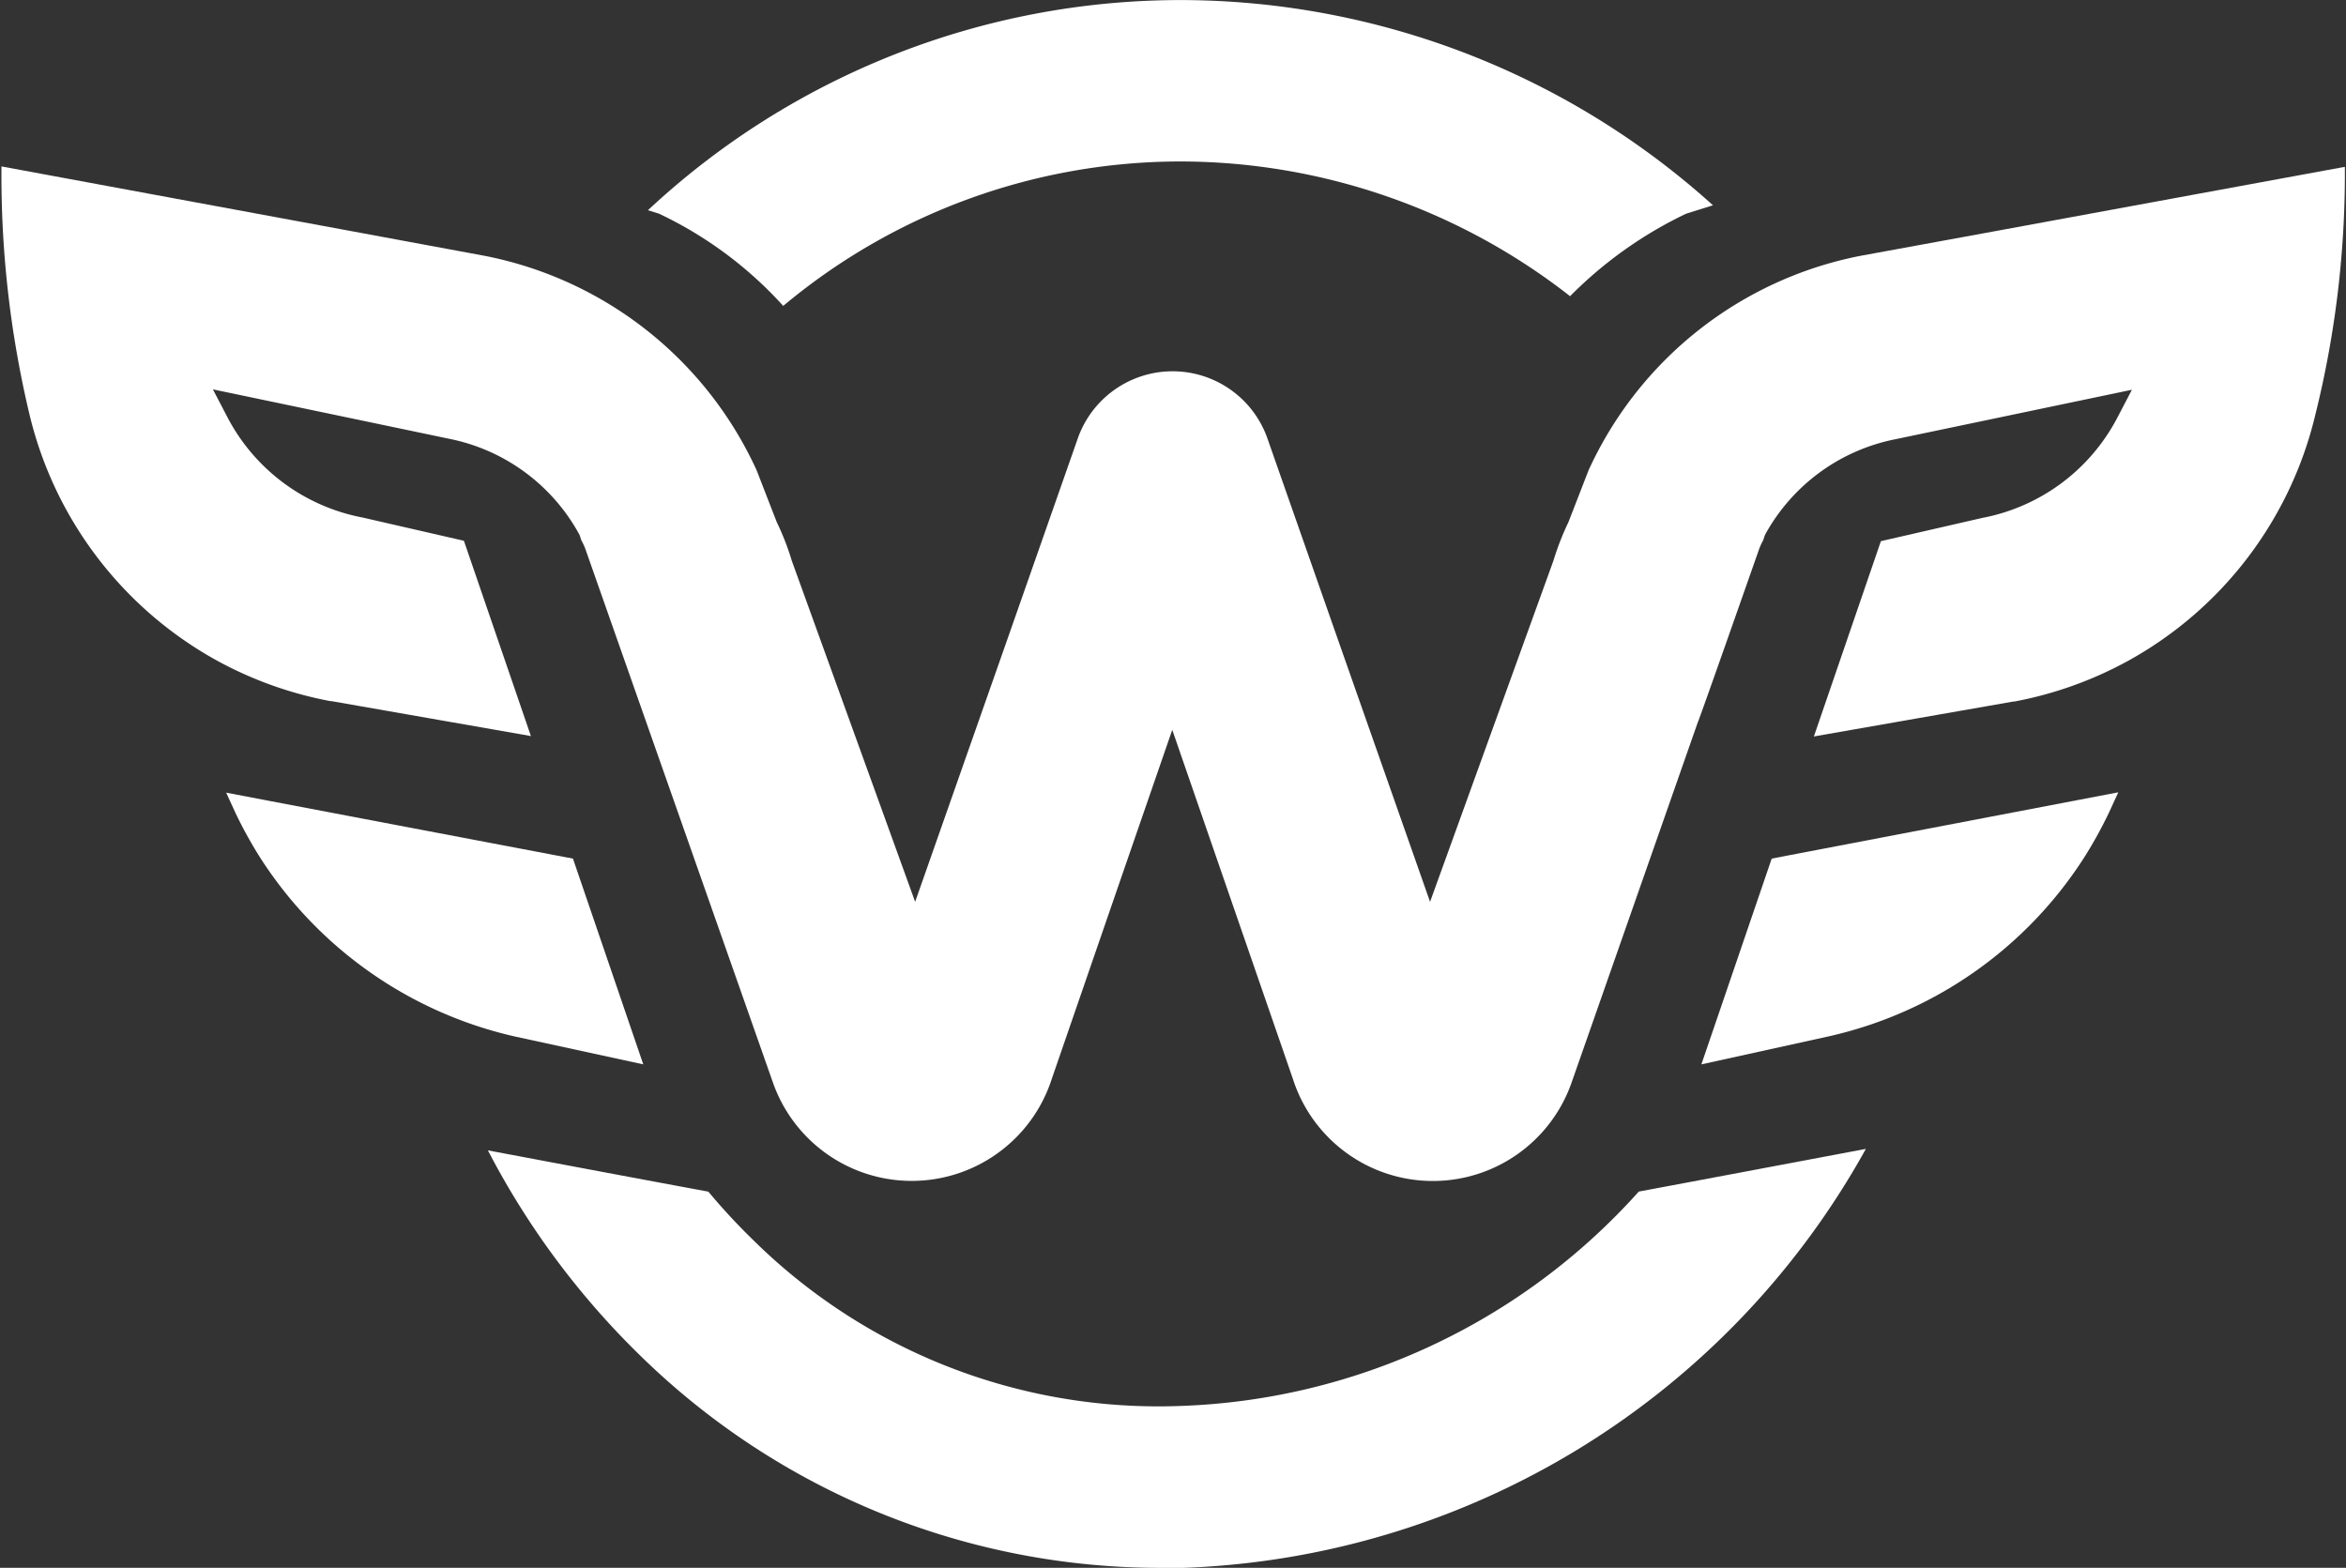
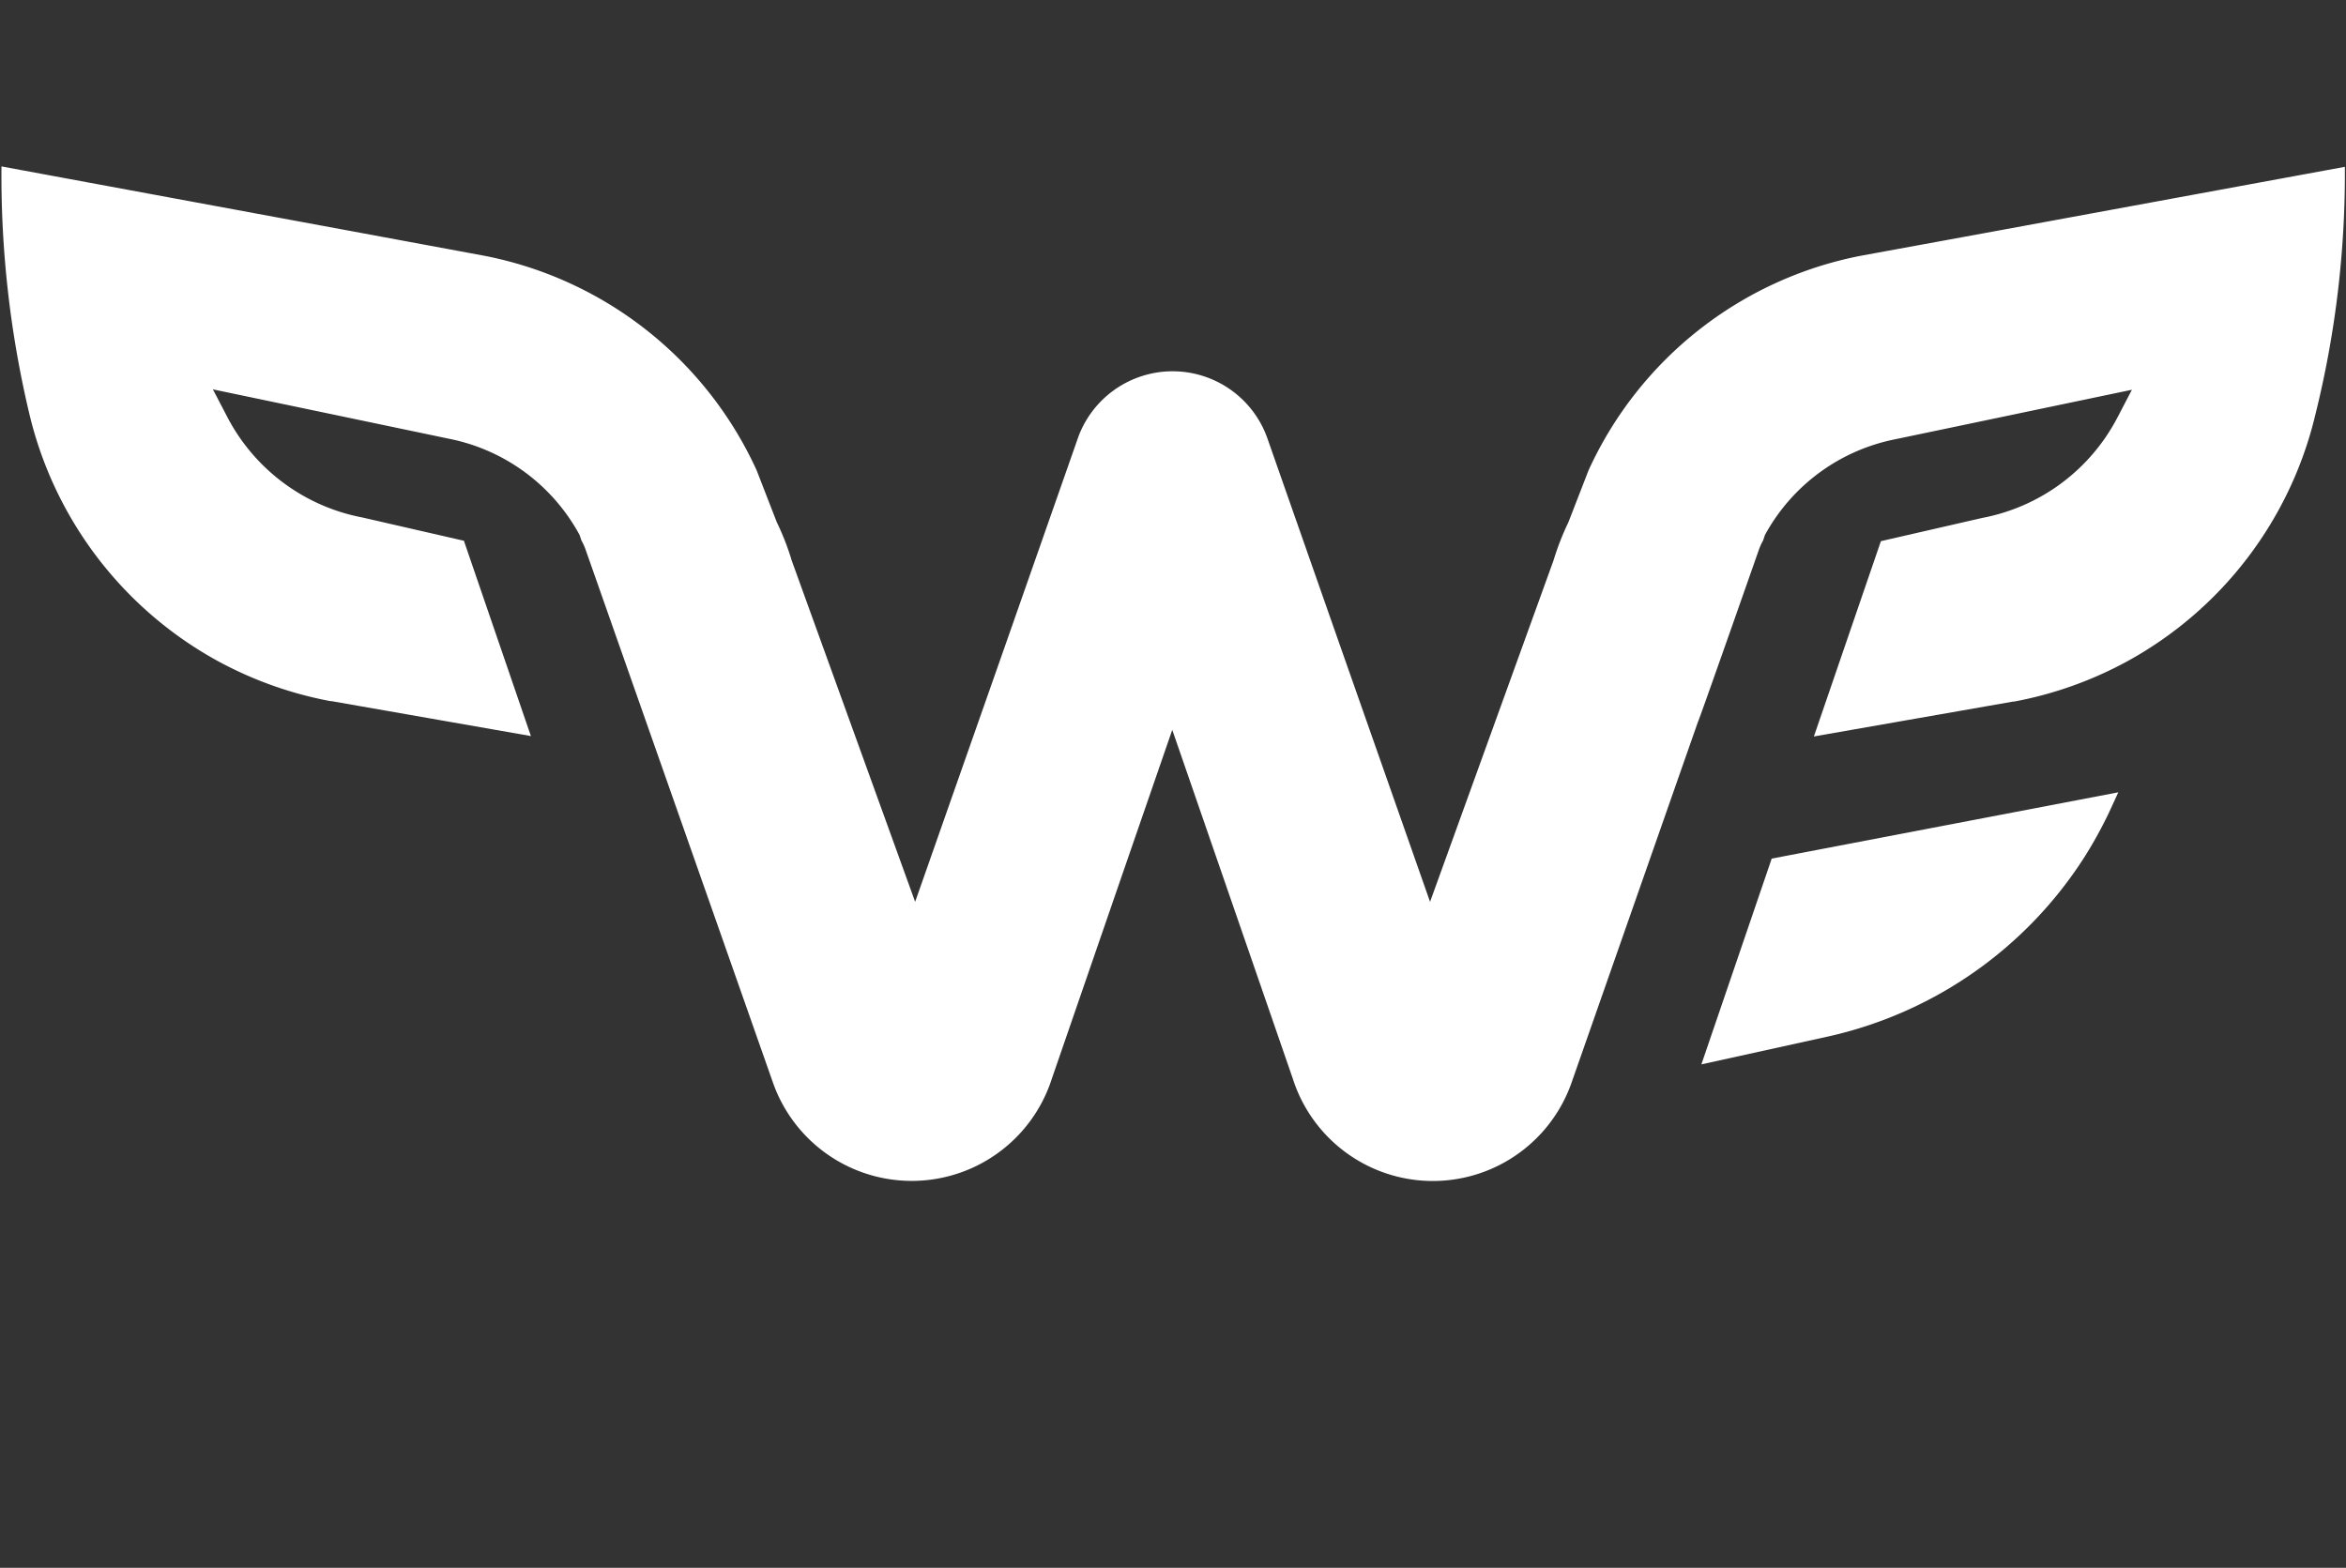
<svg xmlns="http://www.w3.org/2000/svg" width="35" height="23.391" viewBox="0 0 35 23.391">
  <rect x="0" y="0" width="35" height="23.391" fill="#333333" stroke="none" />
  <g transform="translate(-260.717 -108.136)">
    <g transform="translate(260.717 108.136)">
-       <path d="M267.777,112.7a9.241,9.241,0,0,1,5.939-2.155,9.454,9.454,0,0,1,5.8,2.01,6.179,6.179,0,0,1,1.732-1.231l.4-.125a11.87,11.87,0,0,0-7.929-3.062,11.648,11.648,0,0,0-7.96,3.135l.165.052A5.9,5.9,0,0,1,267.777,112.7Z" transform="translate(-256.092 -108.136)" fill="#fff" />
-       <path d="M274.824,120.913a8.6,8.6,0,0,1-6.359-2.481,9.353,9.353,0,0,1-.664-.717c-.942-.174-2.048-.382-3.289-.616a11.977,11.977,0,0,0,2.272,3.061,11.088,11.088,0,0,0,7.789,3.168c.1,0,.211,0,.316,0a12.134,12.134,0,0,0,10.181-6.251c-1.281.242-2.42.456-3.388.637A9.616,9.616,0,0,1,274.824,120.913Z" transform="translate(-257.233 -99.936)" fill="#fff" />
-       <path d="M268.7,118.357l-1.049-3.07-4.562-.867-.612-.117.138.3a6.436,6.436,0,0,0,.362.658,6.122,6.122,0,0,0,3.82,2.683Z" transform="translate(-259.103 -102.477)" fill="#fff" />
      <path d="M295.7,109.437l-5.18.953-2.042.374a5.651,5.651,0,0,0-4.061,3.2l-.3.773a4.058,4.058,0,0,0-.224.575l-1.841,5.091-1.358-3.866-1.06-3.024a1.5,1.5,0,0,0-2.846,0l-1.06,3.024-1.358,3.866-1.841-5.091a3.846,3.846,0,0,0-.224-.575l-.3-.773a5.652,5.652,0,0,0-4.062-3.2l-2.04-.378-5.164-.955a15.372,15.372,0,0,0,.42,3.709,5.709,5.709,0,0,0,2.79,3.661,5.717,5.717,0,0,0,1.7.608l.015,0,2.947.516.027.006-1-2.915-1.513-.347a2.88,2.88,0,0,1-2.017-1.5l-.215-.412,1.611.337,1.912.4a2.845,2.845,0,0,1,1.948,1.436l.027.081a.866.866,0,0,1,.067.15l2.784,7.92a2.195,2.195,0,0,0,4.167-.038l1.08-3.131.717-2.075.717,2.075,1.082,3.131a2.193,2.193,0,0,0,4.165.038l1.877-5.358c.006.008.907-2.562.907-2.562a.875.875,0,0,1,.067-.15l.027-.081A2.845,2.845,0,0,1,289,113.5l1.912-.4,1.611-.337-.215.412a2.879,2.879,0,0,1-2.017,1.5l-1.513.347-1,2.915.027-.006,2.947-.516.015,0a5.715,5.715,0,0,0,1.7-.608,5.7,5.7,0,0,0,2.79-3.661A14.9,14.9,0,0,0,295.7,109.437Z" transform="translate(-260.717 -106.948)" fill="#fff" />
      <path d="M275,115.287l-1.049,3.07,1.9-.418a6.117,6.117,0,0,0,3.82-2.683,6.436,6.436,0,0,0,.362-.658l.138-.3-.612.117Z" transform="translate(-248.568 -102.477)" fill="#fff" />
    </g>
  </g>
</svg>